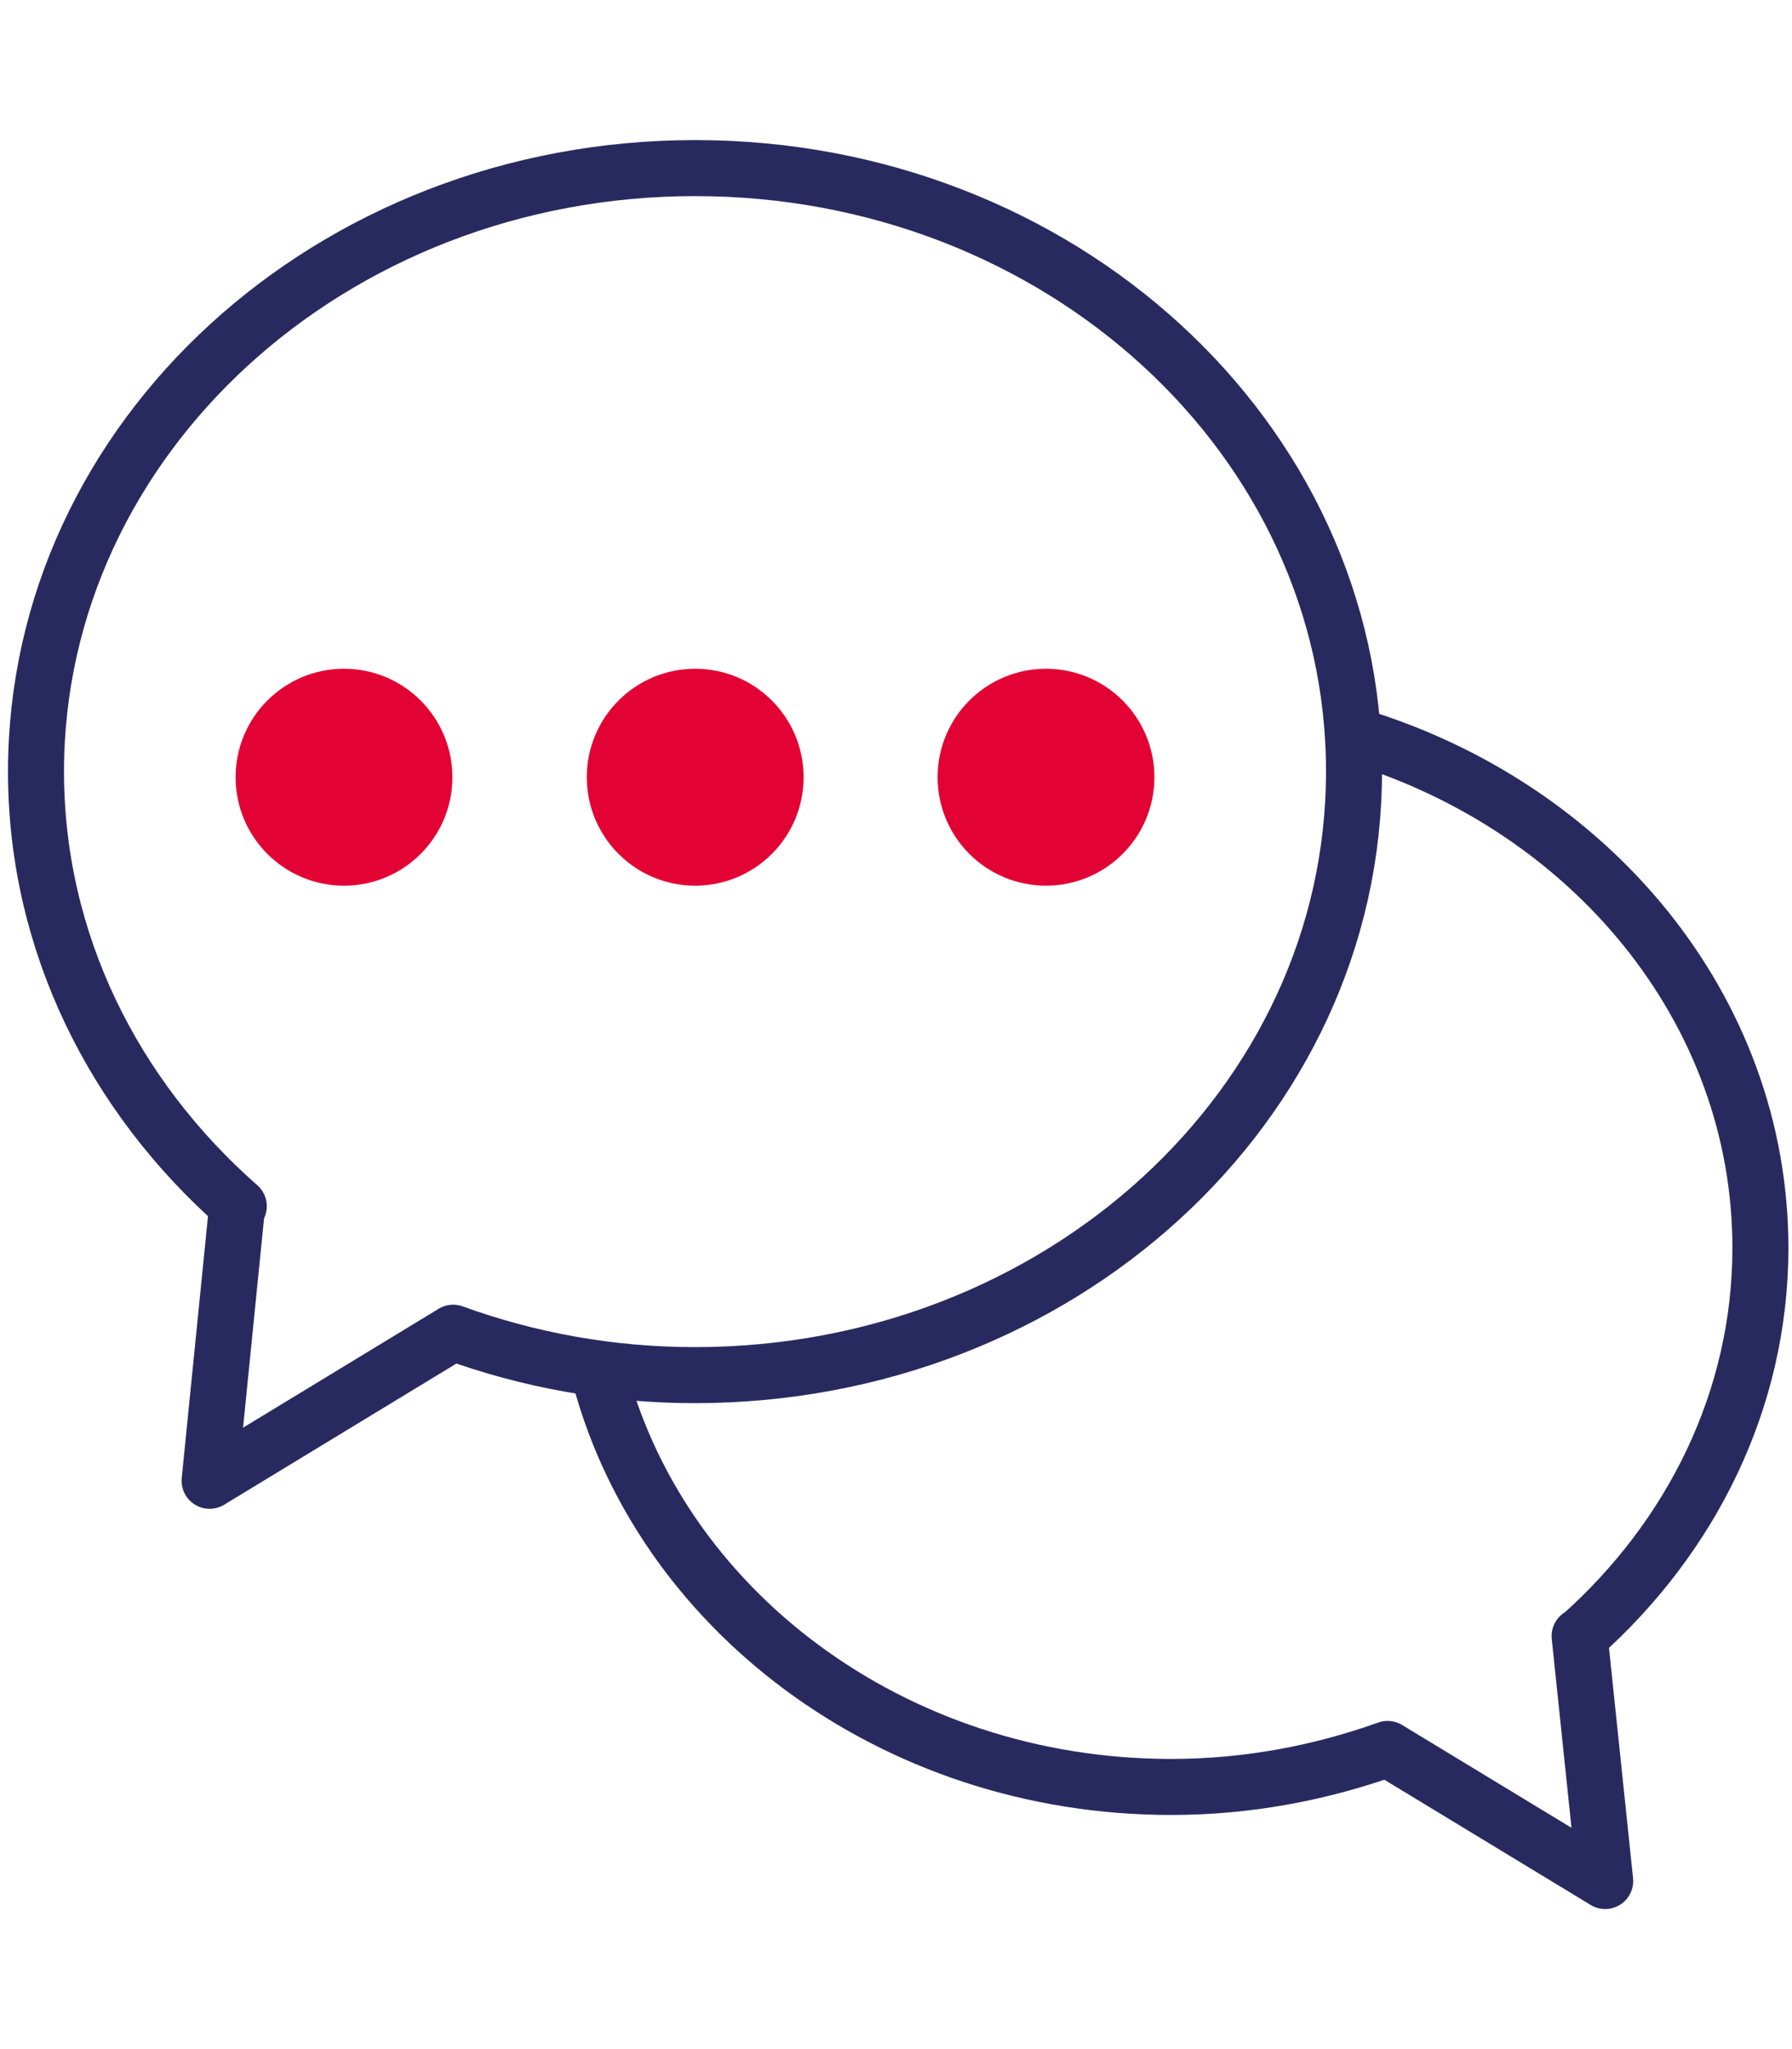
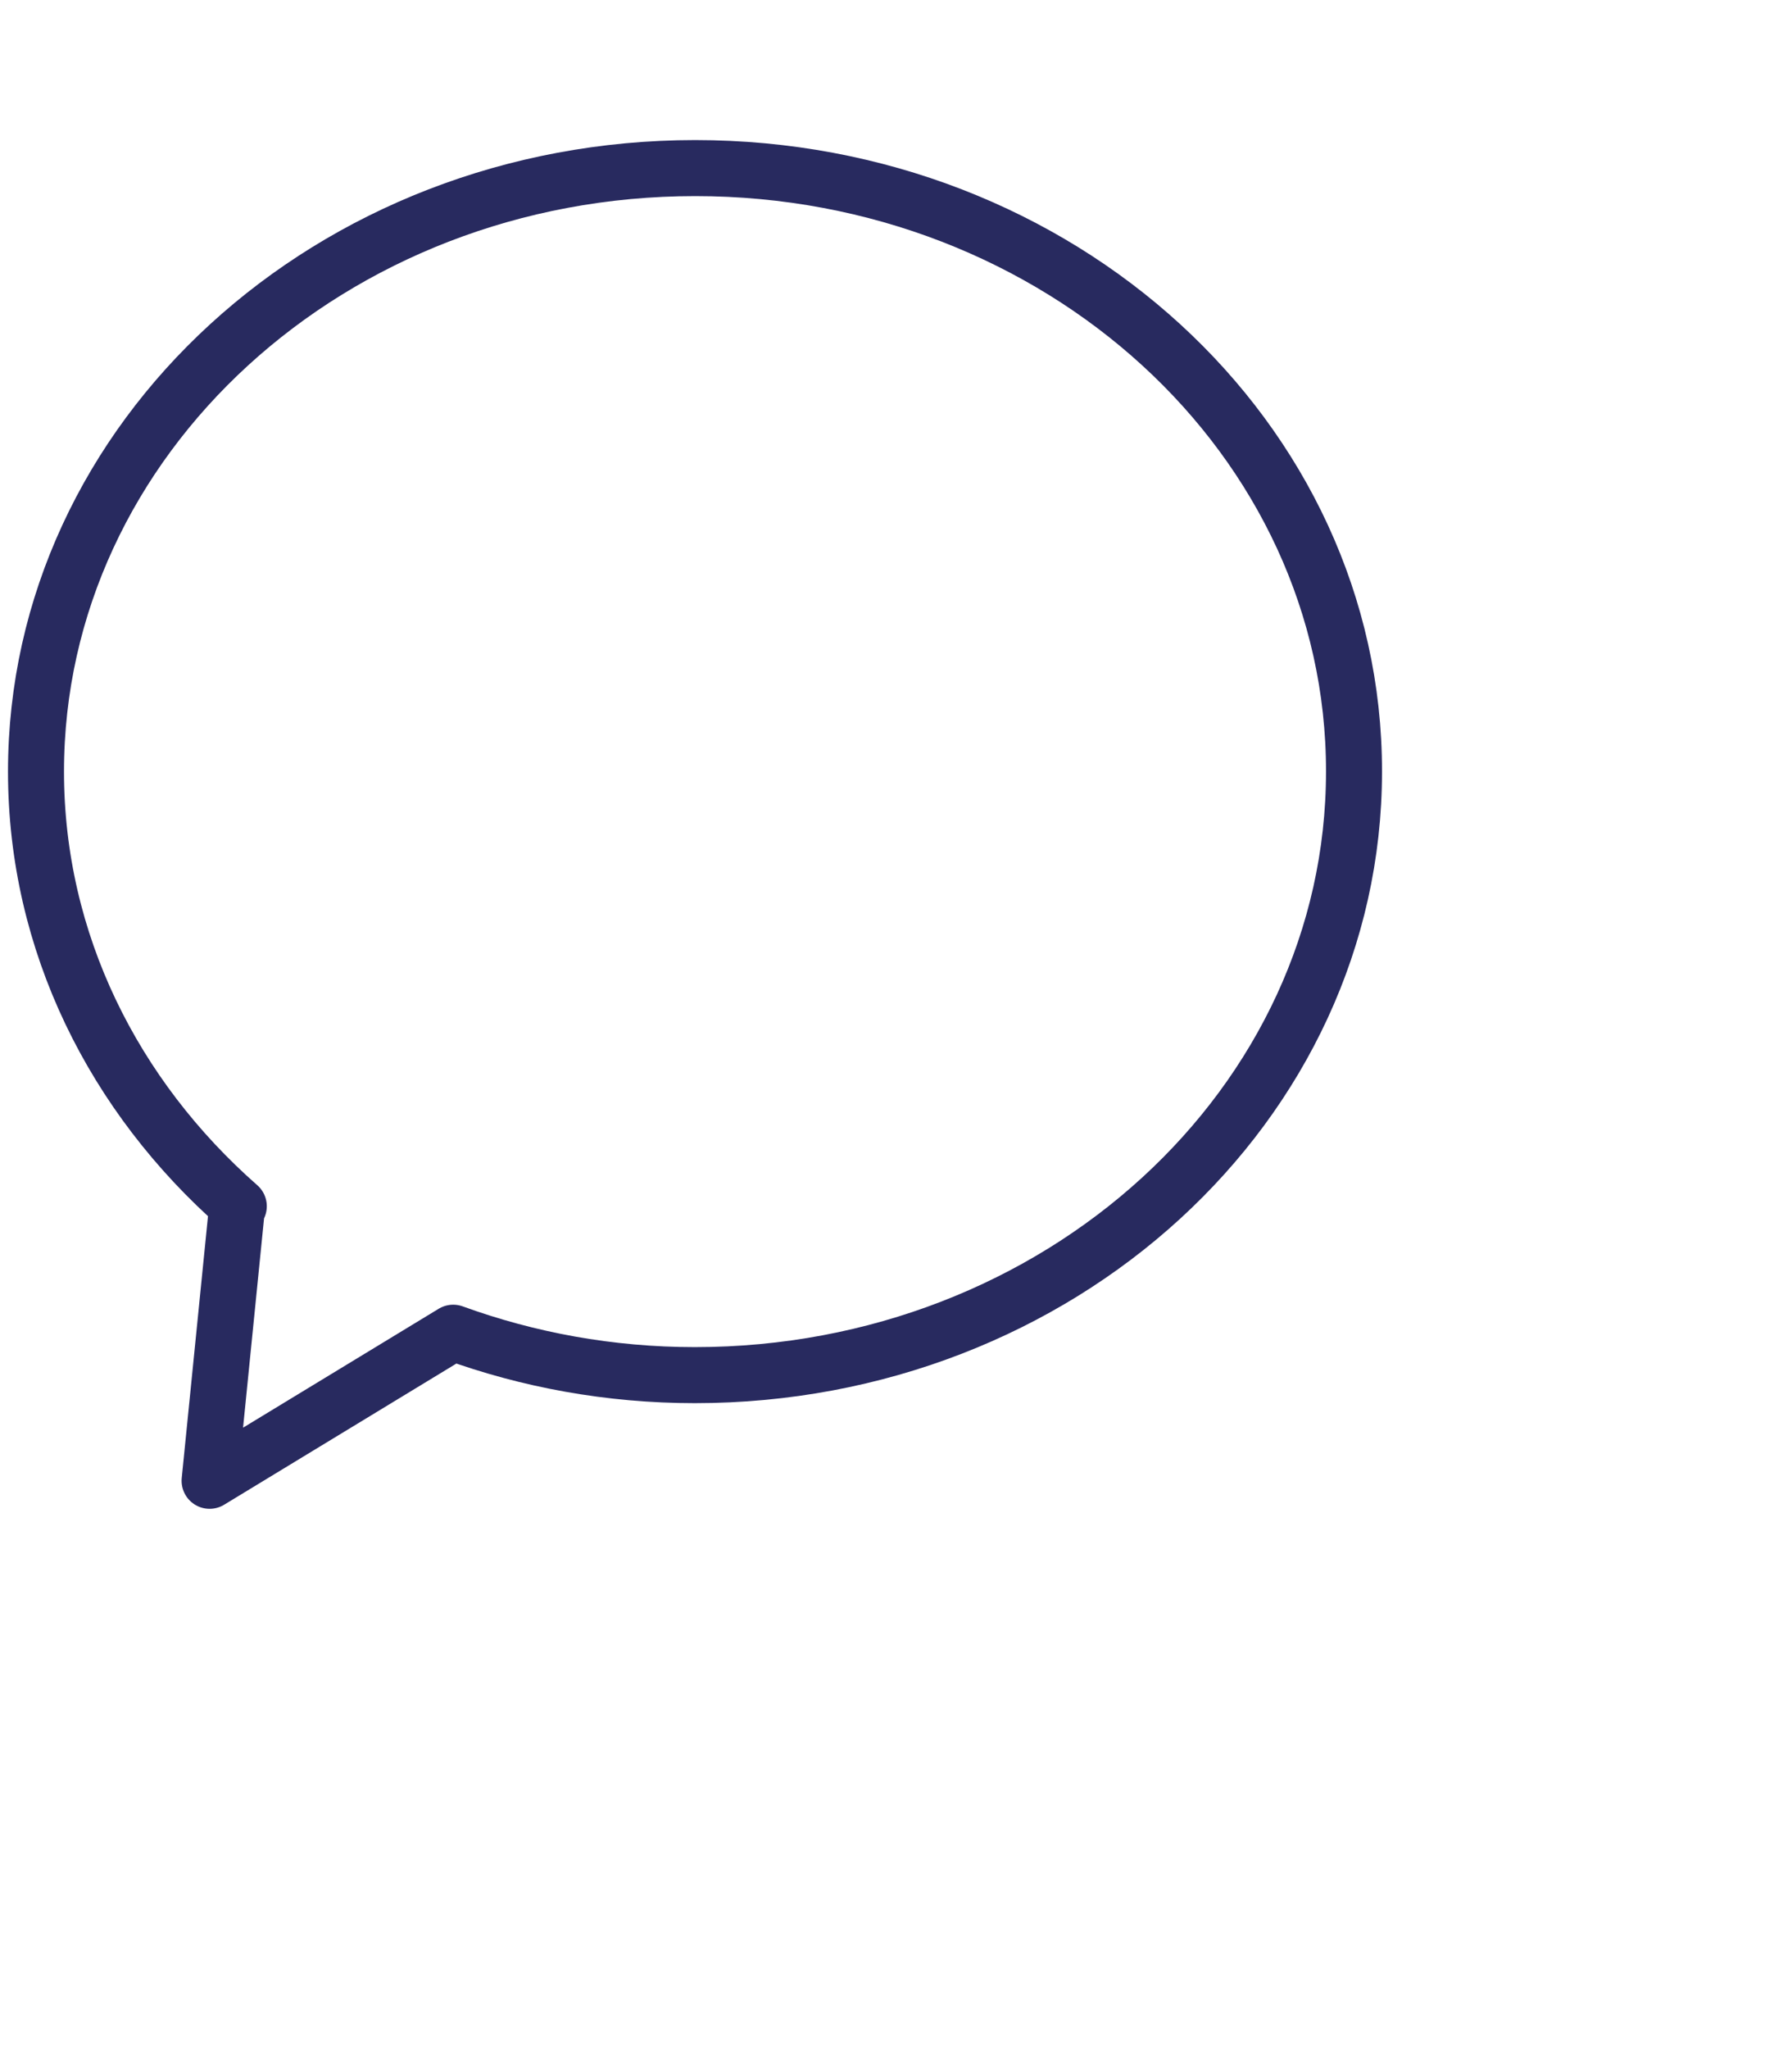
<svg xmlns="http://www.w3.org/2000/svg" version="1.1" id="Calque_1" x="0px" y="0px" viewBox="0 0 448 512" style="enable-background:new 0 0 448 512;" xml:space="preserve">
  <style type="text/css">
	.st0{fill:none;stroke:#282A5F;stroke-width:14;stroke-linejoin:round;stroke-miterlimit:10;}
	.st1{fill:#E30234;stroke:#E30234;stroke-width:7;stroke-miterlimit:10;}
</style>
  <g>
    <path class="st0" d="M173.8,42C82.8,42,9,109.5,9,192.8c0,42.7,19.5,81.2,50.7,108.6l-0.4-0.2L52.4,370l60.9-37   c18.7,6.8,39.1,10.6,60.4,10.6c91,0,164.8-67.5,164.8-150.8C338.6,109.5,264.8,42,173.8,42z" />
-     <path class="st0" d="M149.4,341.8c14.9,59.9,73.4,104.7,143.4,104.7c19.1,0,37.3-3.5,54.1-9.5l54.4,33l-6.4-61.2l0.3-0.1   c27.6-24.6,44.9-58.9,44.9-96.9c0-59.8-42.7-110.5-101.7-128.1" />
    <g>
      <g>
-         <circle class="st1" cx="86" cy="194.2" r="23.6" />
-         <circle class="st1" cx="173.8" cy="194.2" r="23.6" />
-         <circle class="st1" cx="261.5" cy="194.2" r="23.6" />
-       </g>
+         </g>
    </g>
  </g>
</svg>